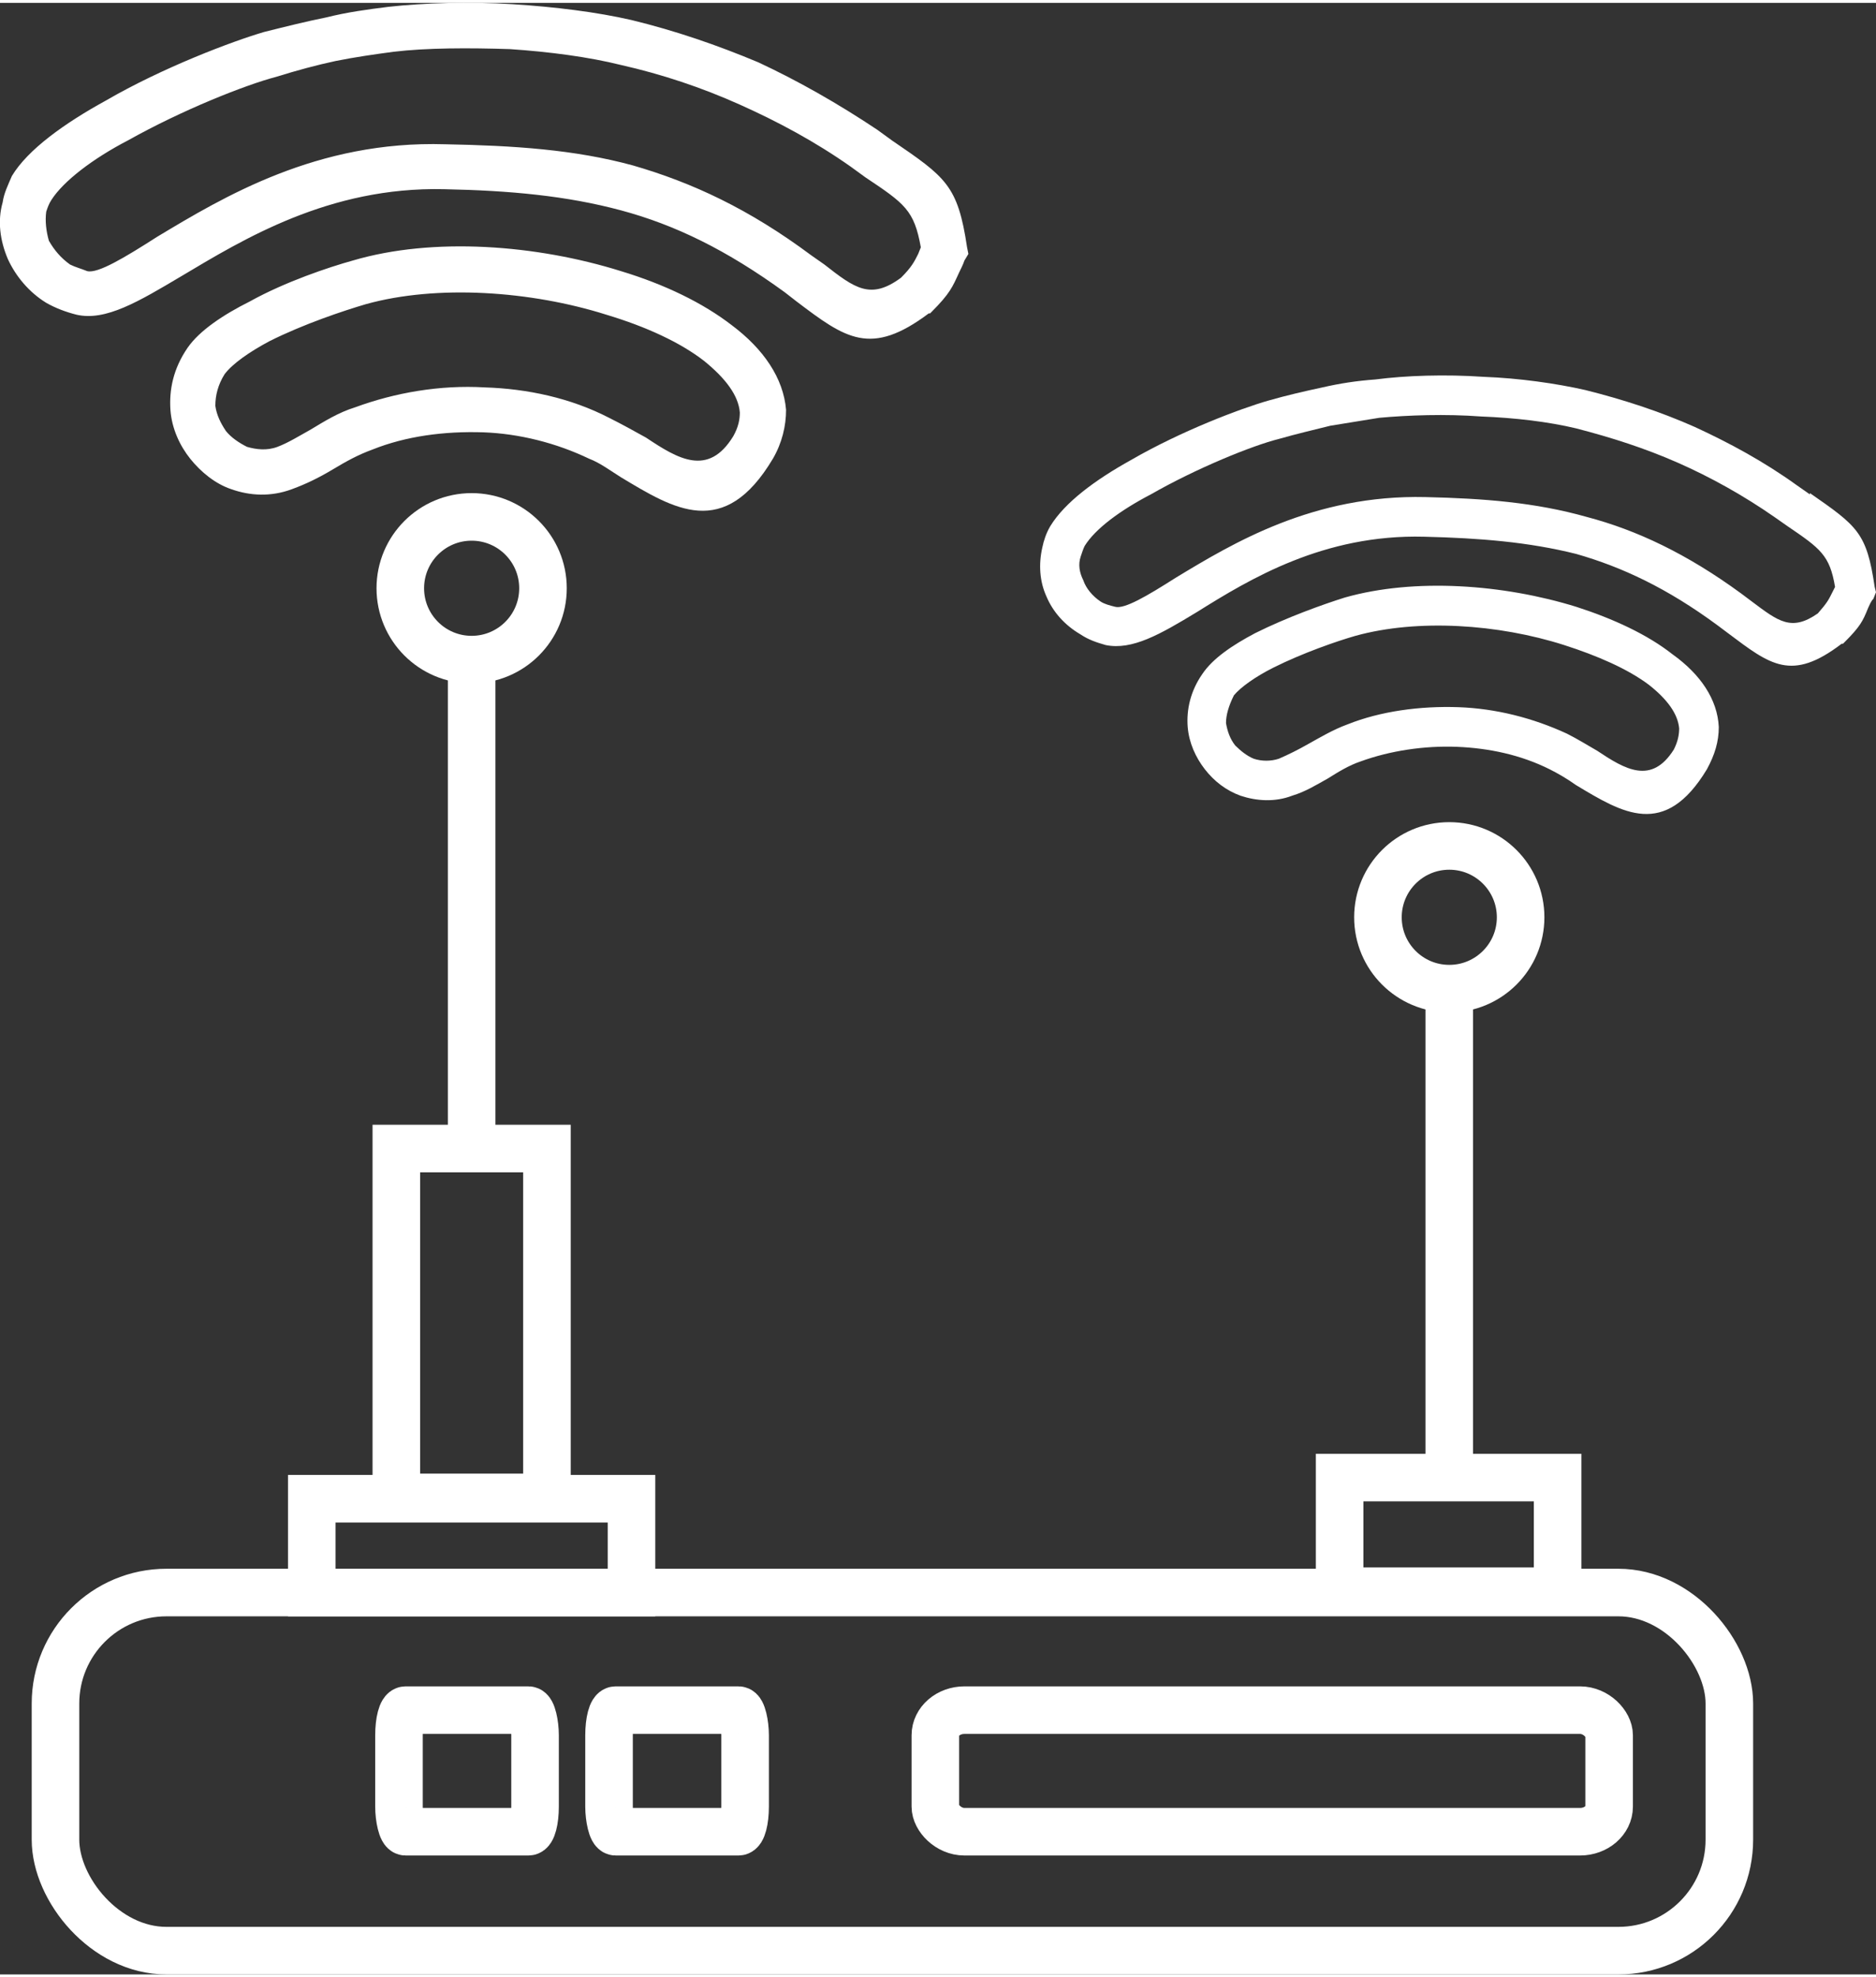
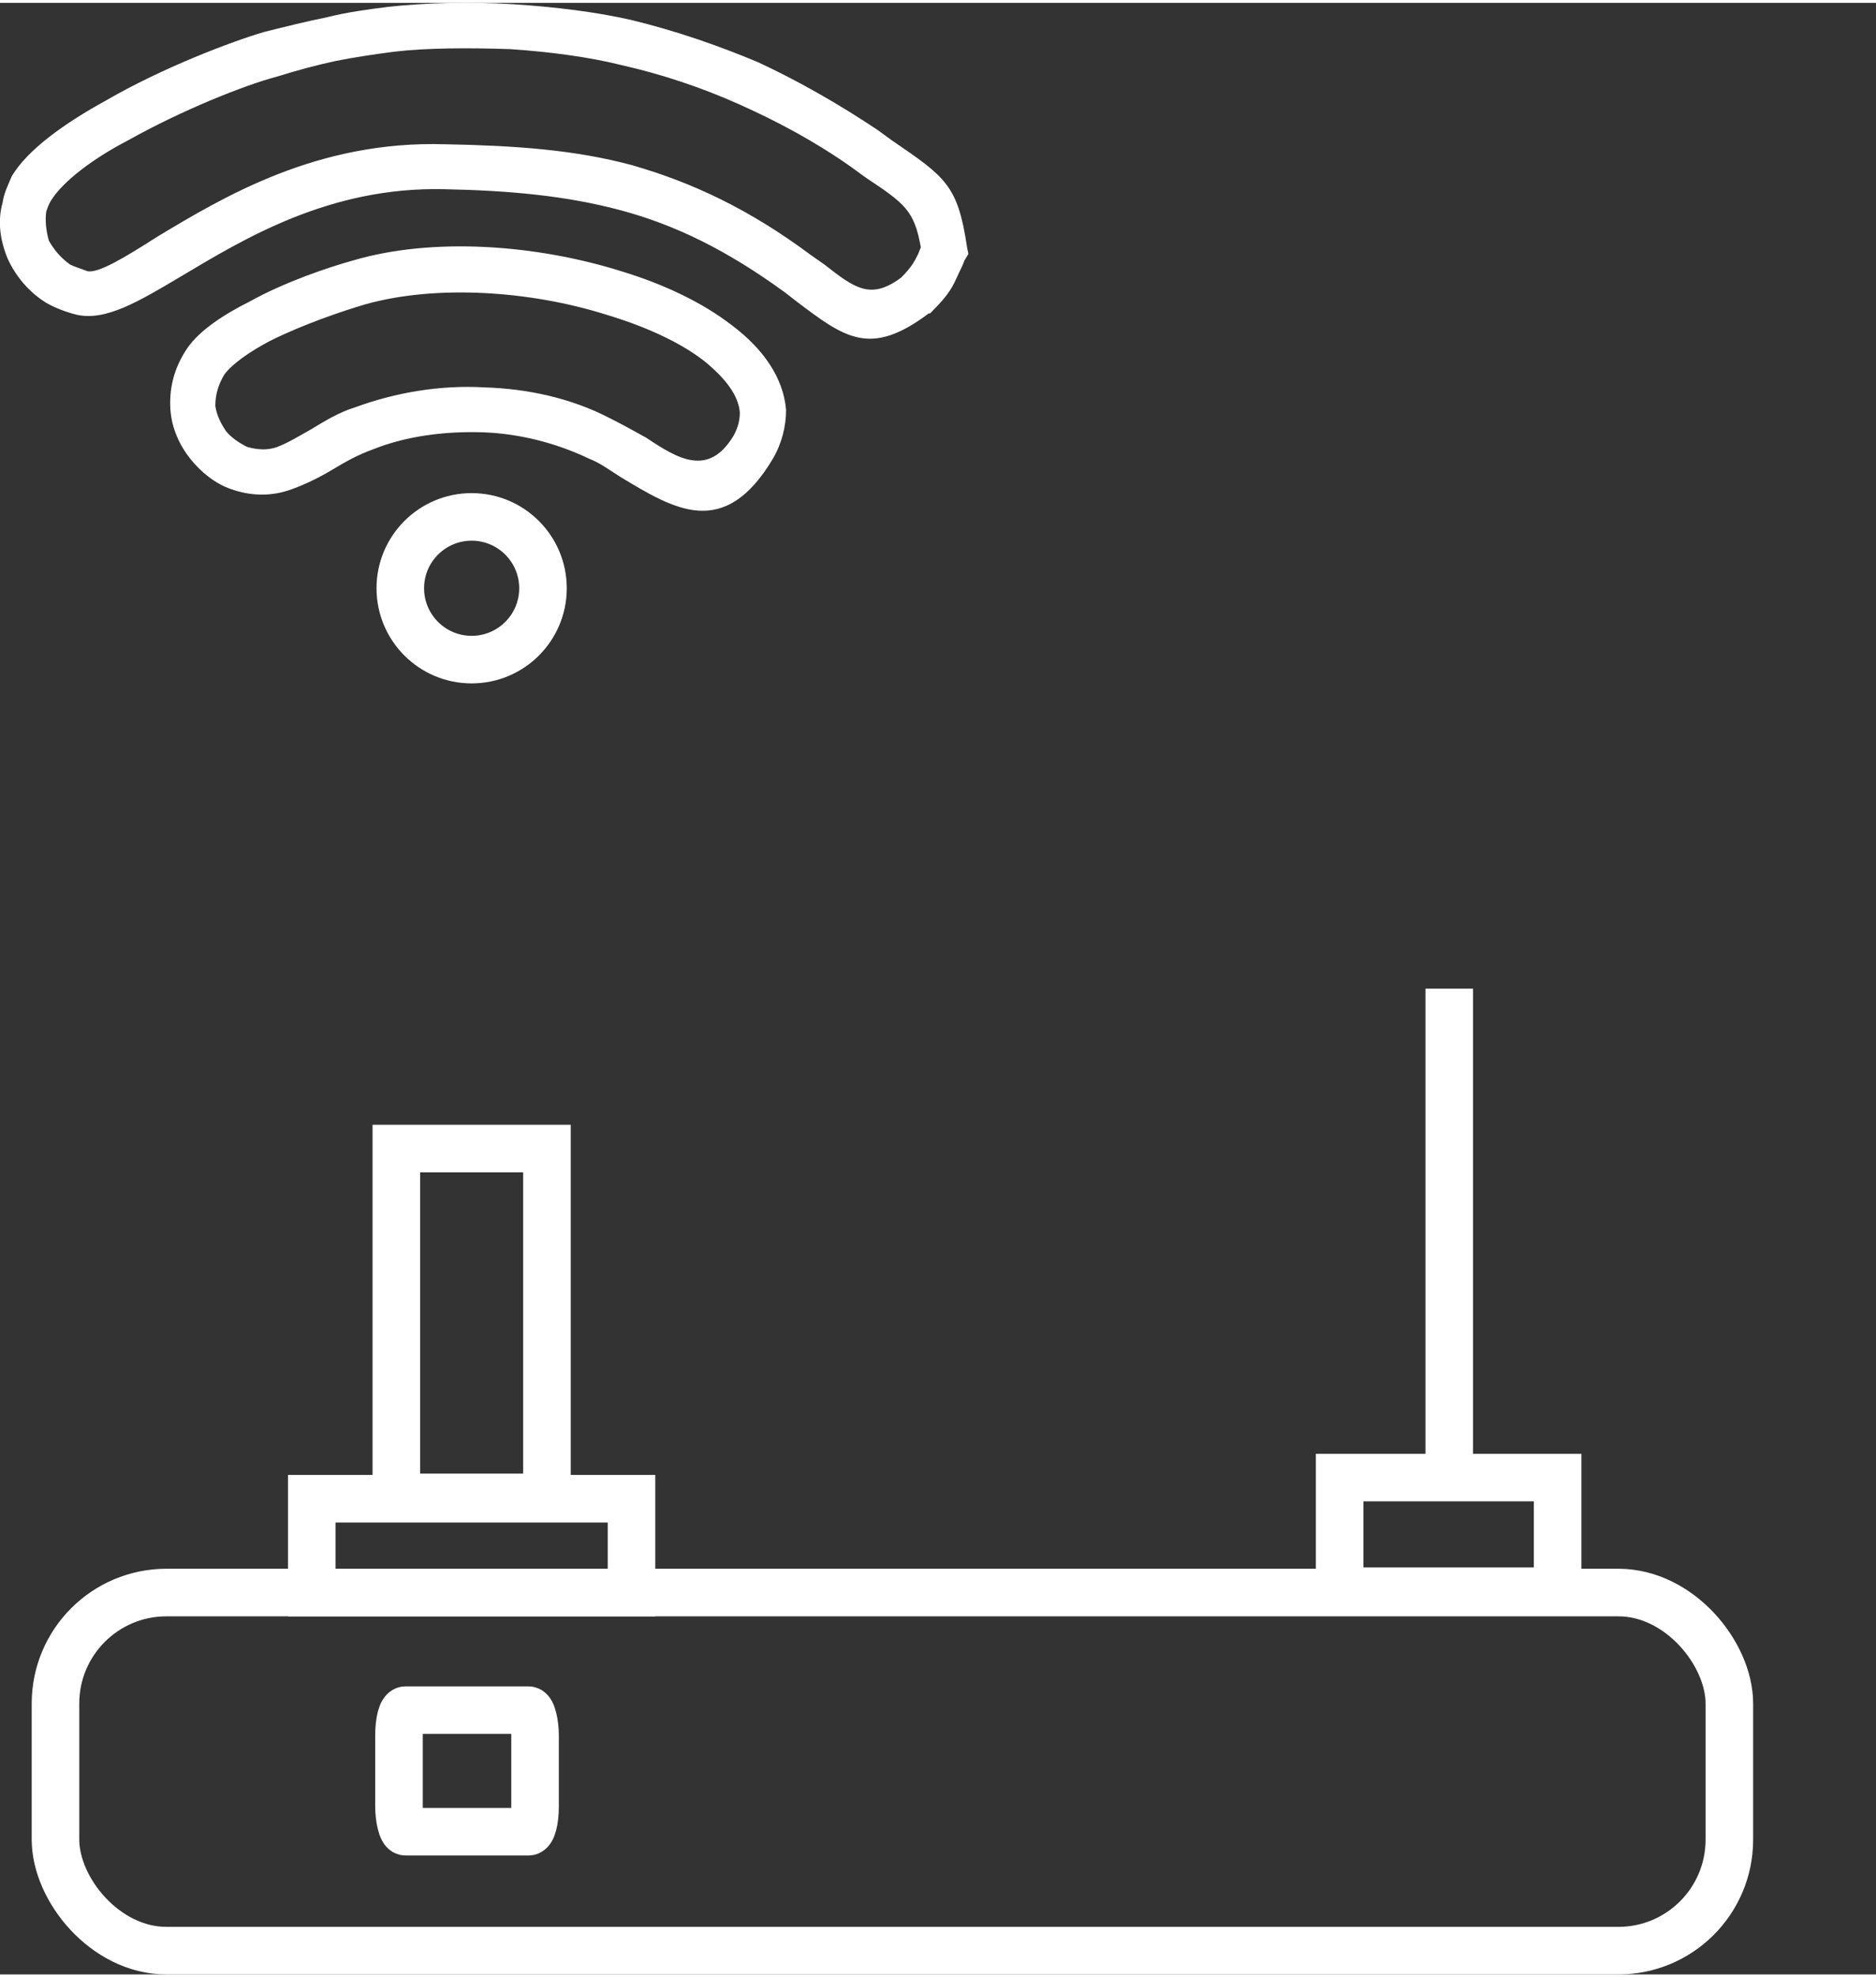
<svg xmlns="http://www.w3.org/2000/svg" xml:space="preserve" width="93px" height="98px" version="1.1" style="shape-rendering:geometricPrecision; text-rendering:geometricPrecision; image-rendering:optimizeQuality; fill-rule:evenodd; clip-rule:evenodd" viewBox="0 0 14.2 14.92">
  <rect x="0" y="0" width="14.2" height="14.92" fill="#333333" stroke="none" />
  <defs>
    <style type="text/css">
   
    .str0 {stroke:white;stroke-width:0.36;stroke-miterlimit:22.926}
    .fil0 {fill:none}
    .fil1 {fill:white;fill-rule:nonzero}
   
  </style>
  </defs>
  <g id="Слой_x0020_1">
    <rect class="fil0 str0" x="0.42" y="12.03" width="12.67" height="2.71" rx="0.84" ry="0.84" />
-     <rect class="fil0 str0" x="4.61" y="12.92" width="1.03" height="0.92" rx="0.05" ry="0.19" />
    <rect class="fil0 str0" x="3.02" y="12.92" width="1.03" height="0.92" rx="0.05" ry="0.19" />
-     <rect class="fil0 str0" x="7.08" y="12.92" width="5.1" height="0.92" rx="0.22" ry="0.19" />
    <rect class="fil0 str0" x="10.14" y="11.16" width="1.65" height="0.86" />
-     <circle class="fil0 str0" cx="10.97" cy="6.92" r="0.54" />
    <line class="fil0 str0" x1="10.97" y1="11.16" x2="10.97" y2="7.46" />
-     <path class="fil1" d="M9.34 5.24c-0.04,0.08 -0.06,0.15 -0.06,0.21 0.01,0.06 0.03,0.12 0.07,0.17 0.04,0.04 0.09,0.08 0.14,0.1 0.06,0.02 0.13,0.02 0.19,0 0.07,-0.03 0.15,-0.07 0.22,-0.11 0.09,-0.05 0.19,-0.11 0.3,-0.15 0.25,-0.1 0.55,-0.14 0.84,-0.13 0.28,0.01 0.56,0.08 0.82,0.2 0.08,0.04 0.16,0.09 0.23,0.13 0.21,0.14 0.41,0.26 0.58,-0.01 0.03,-0.06 0.04,-0.11 0.04,-0.16 -0.01,-0.11 -0.09,-0.22 -0.23,-0.33 -0.16,-0.12 -0.39,-0.22 -0.64,-0.3 -0.5,-0.16 -1.11,-0.2 -1.58,-0.07 -0.14,0.04 -0.4,0.13 -0.62,0.24 -0.14,0.07 -0.25,0.15 -0.3,0.21zm-0.35 0.24c-0.01,-0.13 0.02,-0.27 0.11,-0.4 0.08,-0.12 0.23,-0.22 0.4,-0.31 0.24,-0.12 0.52,-0.22 0.68,-0.27 0.53,-0.15 1.2,-0.1 1.75,0.07 0.28,0.09 0.54,0.21 0.73,0.36 0.21,0.15 0.34,0.34 0.35,0.55 0,0.11 -0.03,0.21 -0.09,0.32 -0.32,0.53 -0.64,0.33 -0.99,0.12 -0.07,-0.05 -0.14,-0.09 -0.2,-0.12 -0.22,-0.11 -0.46,-0.16 -0.7,-0.17 -0.25,-0.01 -0.51,0.03 -0.73,0.11 -0.09,0.03 -0.17,0.08 -0.25,0.13 -0.09,0.05 -0.17,0.1 -0.27,0.13 -0.13,0.05 -0.27,0.04 -0.39,0l0 0c-0.11,-0.04 -0.2,-0.11 -0.27,-0.2 -0.07,-0.09 -0.12,-0.2 -0.13,-0.32zm4.77 -0.86c0.07,-0.08 0.08,-0.1 0.11,-0.16l0 0 0.02 -0.04c-0.04,-0.24 -0.11,-0.29 -0.36,-0.46l0 0 -0.1 -0.07 0 0c-0.23,-0.16 -0.48,-0.3 -0.73,-0.41 -0.25,-0.11 -0.5,-0.19 -0.77,-0.26 -0.21,-0.05 -0.46,-0.08 -0.72,-0.09 -0.27,-0.02 -0.55,-0.01 -0.77,0.01 -0.12,0.02 -0.25,0.04 -0.37,0.06 -0.12,0.03 -0.25,0.06 -0.39,0.1 -0.2,0.05 -0.62,0.22 -0.97,0.42 -0.23,0.12 -0.42,0.26 -0.5,0.39 -0.01,0.02 -0.02,0.05 -0.03,0.08l0 0c-0.02,0.06 -0.01,0.12 0.02,0.18 0.02,0.06 0.07,0.12 0.13,0.16 0.03,0.02 0.07,0.03 0.11,0.04 0.07,0.02 0.24,-0.08 0.46,-0.22 0.43,-0.26 1.04,-0.63 1.89,-0.61 0.44,0.01 0.83,0.04 1.22,0.15 0.38,0.1 0.76,0.28 1.17,0.58l0 0 0.08 0.06 0 0c0.2,0.15 0.3,0.23 0.5,0.09zm0.38 -0.04c-0.04,0.1 -0.06,0.14 -0.18,0.26l-0.01 0.01 -0.01 0c-0.38,0.29 -0.54,0.16 -0.86,-0.08l0 0 -0.08 -0.06 0 0c-0.38,-0.28 -0.72,-0.44 -1.07,-0.54 -0.36,-0.09 -0.73,-0.12 -1.15,-0.13 -0.76,-0.02 -1.32,0.32 -1.72,0.57 -0.28,0.17 -0.49,0.29 -0.69,0.25 -0.07,-0.02 -0.13,-0.04 -0.19,-0.08 -0.12,-0.07 -0.21,-0.17 -0.26,-0.29 -0.05,-0.11 -0.06,-0.24 -0.03,-0.37l0 0c0.01,-0.05 0.03,-0.11 0.06,-0.16 0.11,-0.18 0.34,-0.35 0.61,-0.5 0.38,-0.22 0.83,-0.39 1.04,-0.45 0.14,-0.04 0.27,-0.07 0.41,-0.1 0.13,-0.03 0.26,-0.05 0.4,-0.06 0.23,-0.03 0.53,-0.04 0.82,-0.02 0.27,0.01 0.55,0.05 0.77,0.1 0.28,0.07 0.56,0.16 0.83,0.28 0.26,0.12 0.52,0.26 0.77,0.44l0 0 0.1 0.07 0 -0.01c0.36,0.25 0.43,0.3 0.49,0.71l0.01 0.04 -0.02 0.05c-0.02,0.02 -0.03,0.05 -0.04,0.07z" />
-     <path class="fil1" d="M1.7 2.81c-0.05,0.08 -0.07,0.16 -0.07,0.24 0.01,0.07 0.04,0.13 0.08,0.19 0.04,0.05 0.1,0.09 0.16,0.12 0.07,0.02 0.15,0.03 0.23,0 0.08,-0.03 0.16,-0.08 0.25,-0.13 0.1,-0.06 0.21,-0.13 0.34,-0.17 0.3,-0.11 0.64,-0.17 0.98,-0.15 0.32,0.01 0.65,0.08 0.94,0.23 0.1,0.05 0.19,0.1 0.28,0.15 0.24,0.16 0.47,0.3 0.66,-0.01 0.04,-0.07 0.05,-0.13 0.05,-0.18 -0.01,-0.13 -0.11,-0.26 -0.27,-0.39 -0.18,-0.14 -0.44,-0.26 -0.74,-0.35 -0.57,-0.18 -1.28,-0.23 -1.82,-0.08 -0.17,0.05 -0.47,0.15 -0.73,0.28 -0.15,0.08 -0.28,0.17 -0.34,0.25zm-0.41 0.27c-0.01,-0.15 0.02,-0.31 0.13,-0.47 0.09,-0.13 0.27,-0.25 0.47,-0.35 0.27,-0.15 0.6,-0.26 0.78,-0.31 0.61,-0.18 1.39,-0.12 2.03,0.08 0.33,0.1 0.62,0.24 0.84,0.41 0.24,0.18 0.39,0.4 0.41,0.64 0,0.12 -0.03,0.25 -0.1,0.37 -0.37,0.62 -0.75,0.38 -1.15,0.14 -0.08,-0.05 -0.16,-0.11 -0.24,-0.14 -0.25,-0.12 -0.53,-0.19 -0.8,-0.2 -0.3,-0.01 -0.59,0.03 -0.84,0.13 -0.11,0.04 -0.2,0.09 -0.3,0.15 -0.1,0.06 -0.2,0.11 -0.31,0.15 -0.16,0.06 -0.32,0.05 -0.46,0l0 0c-0.12,-0.04 -0.23,-0.13 -0.31,-0.23 -0.08,-0.1 -0.14,-0.23 -0.15,-0.37zm5.53 -1c0.08,-0.08 0.1,-0.12 0.13,-0.18l0 0 0.02 -0.05c-0.05,-0.28 -0.12,-0.33 -0.42,-0.53l0 0 -0.11 -0.08 0 0c-0.27,-0.19 -0.55,-0.34 -0.84,-0.47 -0.29,-0.13 -0.59,-0.23 -0.9,-0.3 -0.24,-0.06 -0.54,-0.1 -0.84,-0.12 -0.31,-0.01 -0.63,-0.01 -0.88,0.02 -0.15,0.02 -0.29,0.04 -0.44,0.07 -0.14,0.03 -0.29,0.07 -0.45,0.12 -0.23,0.06 -0.71,0.25 -1.12,0.48 -0.27,0.14 -0.49,0.31 -0.58,0.45 -0.02,0.03 -0.03,0.06 -0.04,0.09l0 0c-0.01,0.07 0,0.15 0.02,0.22 0.04,0.07 0.09,0.13 0.16,0.18 0.04,0.02 0.08,0.03 0.13,0.05 0.08,0.02 0.28,-0.1 0.53,-0.26 0.5,-0.3 1.21,-0.73 2.18,-0.7 0.52,0.01 0.98,0.04 1.42,0.16 0.45,0.13 0.88,0.33 1.35,0.68l0 0 0.1 0.07 0 0c0.23,0.18 0.35,0.27 0.58,0.1zm0.44 -0.04c-0.05,0.11 -0.07,0.16 -0.21,0.3l-0.01 0.01 -0.01 0c-0.44,0.33 -0.63,0.19 -1,-0.09l0 0 -0.09 -0.07 0 0c-0.44,-0.32 -0.83,-0.51 -1.24,-0.62 -0.41,-0.11 -0.84,-0.15 -1.34,-0.16 -0.87,-0.02 -1.52,0.38 -1.99,0.66 -0.32,0.19 -0.57,0.34 -0.79,0.29 -0.08,-0.02 -0.16,-0.05 -0.23,-0.09 -0.13,-0.08 -0.23,-0.2 -0.29,-0.33 -0.06,-0.14 -0.08,-0.29 -0.04,-0.43l0 0c0.01,-0.07 0.04,-0.13 0.07,-0.2 0.12,-0.2 0.4,-0.4 0.71,-0.57 0.43,-0.25 0.96,-0.45 1.2,-0.52 0.16,-0.04 0.32,-0.08 0.47,-0.11 0.16,-0.04 0.31,-0.06 0.47,-0.08 0.27,-0.03 0.61,-0.04 0.94,-0.02 0.32,0.02 0.64,0.06 0.9,0.12 0.33,0.08 0.65,0.19 0.96,0.32 0.3,0.14 0.6,0.31 0.9,0.51l0 0 0.11 0.08 0 0c0.41,0.28 0.5,0.34 0.57,0.81l0.01 0.05 -0.03 0.05c-0.01,0.03 -0.03,0.07 -0.04,0.09z" />
+     <path class="fil1" d="M1.7 2.81c-0.05,0.08 -0.07,0.16 -0.07,0.24 0.01,0.07 0.04,0.13 0.08,0.19 0.04,0.05 0.1,0.09 0.16,0.12 0.07,0.02 0.15,0.03 0.23,0 0.08,-0.03 0.16,-0.08 0.25,-0.13 0.1,-0.06 0.21,-0.13 0.34,-0.17 0.3,-0.11 0.64,-0.17 0.98,-0.15 0.32,0.01 0.65,0.08 0.94,0.23 0.1,0.05 0.19,0.1 0.28,0.15 0.24,0.16 0.47,0.3 0.66,-0.01 0.04,-0.07 0.05,-0.13 0.05,-0.18 -0.01,-0.13 -0.11,-0.26 -0.27,-0.39 -0.18,-0.14 -0.44,-0.26 -0.74,-0.35 -0.57,-0.18 -1.28,-0.23 -1.82,-0.08 -0.17,0.05 -0.47,0.15 -0.73,0.28 -0.15,0.08 -0.28,0.17 -0.34,0.25m-0.41 0.27c-0.01,-0.15 0.02,-0.31 0.13,-0.47 0.09,-0.13 0.27,-0.25 0.47,-0.35 0.27,-0.15 0.6,-0.26 0.78,-0.31 0.61,-0.18 1.39,-0.12 2.03,0.08 0.33,0.1 0.62,0.24 0.84,0.41 0.24,0.18 0.39,0.4 0.41,0.64 0,0.12 -0.03,0.25 -0.1,0.37 -0.37,0.62 -0.75,0.38 -1.15,0.14 -0.08,-0.05 -0.16,-0.11 -0.24,-0.14 -0.25,-0.12 -0.53,-0.19 -0.8,-0.2 -0.3,-0.01 -0.59,0.03 -0.84,0.13 -0.11,0.04 -0.2,0.09 -0.3,0.15 -0.1,0.06 -0.2,0.11 -0.31,0.15 -0.16,0.06 -0.32,0.05 -0.46,0l0 0c-0.12,-0.04 -0.23,-0.13 -0.31,-0.23 -0.08,-0.1 -0.14,-0.23 -0.15,-0.37zm5.53 -1c0.08,-0.08 0.1,-0.12 0.13,-0.18l0 0 0.02 -0.05c-0.05,-0.28 -0.12,-0.33 -0.42,-0.53l0 0 -0.11 -0.08 0 0c-0.27,-0.19 -0.55,-0.34 -0.84,-0.47 -0.29,-0.13 -0.59,-0.23 -0.9,-0.3 -0.24,-0.06 -0.54,-0.1 -0.84,-0.12 -0.31,-0.01 -0.63,-0.01 -0.88,0.02 -0.15,0.02 -0.29,0.04 -0.44,0.07 -0.14,0.03 -0.29,0.07 -0.45,0.12 -0.23,0.06 -0.71,0.25 -1.12,0.48 -0.27,0.14 -0.49,0.31 -0.58,0.45 -0.02,0.03 -0.03,0.06 -0.04,0.09l0 0c-0.01,0.07 0,0.15 0.02,0.22 0.04,0.07 0.09,0.13 0.16,0.18 0.04,0.02 0.08,0.03 0.13,0.05 0.08,0.02 0.28,-0.1 0.53,-0.26 0.5,-0.3 1.21,-0.73 2.18,-0.7 0.52,0.01 0.98,0.04 1.42,0.16 0.45,0.13 0.88,0.33 1.35,0.68l0 0 0.1 0.07 0 0c0.23,0.18 0.35,0.27 0.58,0.1zm0.44 -0.04c-0.05,0.11 -0.07,0.16 -0.21,0.3l-0.01 0.01 -0.01 0c-0.44,0.33 -0.63,0.19 -1,-0.09l0 0 -0.09 -0.07 0 0c-0.44,-0.32 -0.83,-0.51 -1.24,-0.62 -0.41,-0.11 -0.84,-0.15 -1.34,-0.16 -0.87,-0.02 -1.52,0.38 -1.99,0.66 -0.32,0.19 -0.57,0.34 -0.79,0.29 -0.08,-0.02 -0.16,-0.05 -0.23,-0.09 -0.13,-0.08 -0.23,-0.2 -0.29,-0.33 -0.06,-0.14 -0.08,-0.29 -0.04,-0.43l0 0c0.01,-0.07 0.04,-0.13 0.07,-0.2 0.12,-0.2 0.4,-0.4 0.71,-0.57 0.43,-0.25 0.96,-0.45 1.2,-0.52 0.16,-0.04 0.32,-0.08 0.47,-0.11 0.16,-0.04 0.31,-0.06 0.47,-0.08 0.27,-0.03 0.61,-0.04 0.94,-0.02 0.32,0.02 0.64,0.06 0.9,0.12 0.33,0.08 0.65,0.19 0.96,0.32 0.3,0.14 0.6,0.31 0.9,0.51l0 0 0.11 0.08 0 0c0.41,0.28 0.5,0.34 0.57,0.81l0.01 0.05 -0.03 0.05c-0.01,0.03 -0.03,0.07 -0.04,0.09z" />
    <rect class="fil0 str0" x="3" y="8.67" width="1.14" height="2.64" />
    <circle class="fil0 str0" cx="3.57" cy="4.43" r="0.54" />
-     <line class="fil0 str0" x1="3.57" y1="8.67" x2="3.57" y2="4.97" />
    <rect class="fil0 str0" x="2.36" y="11.32" width="2.42" height="0.71" />
  </g>
</svg>